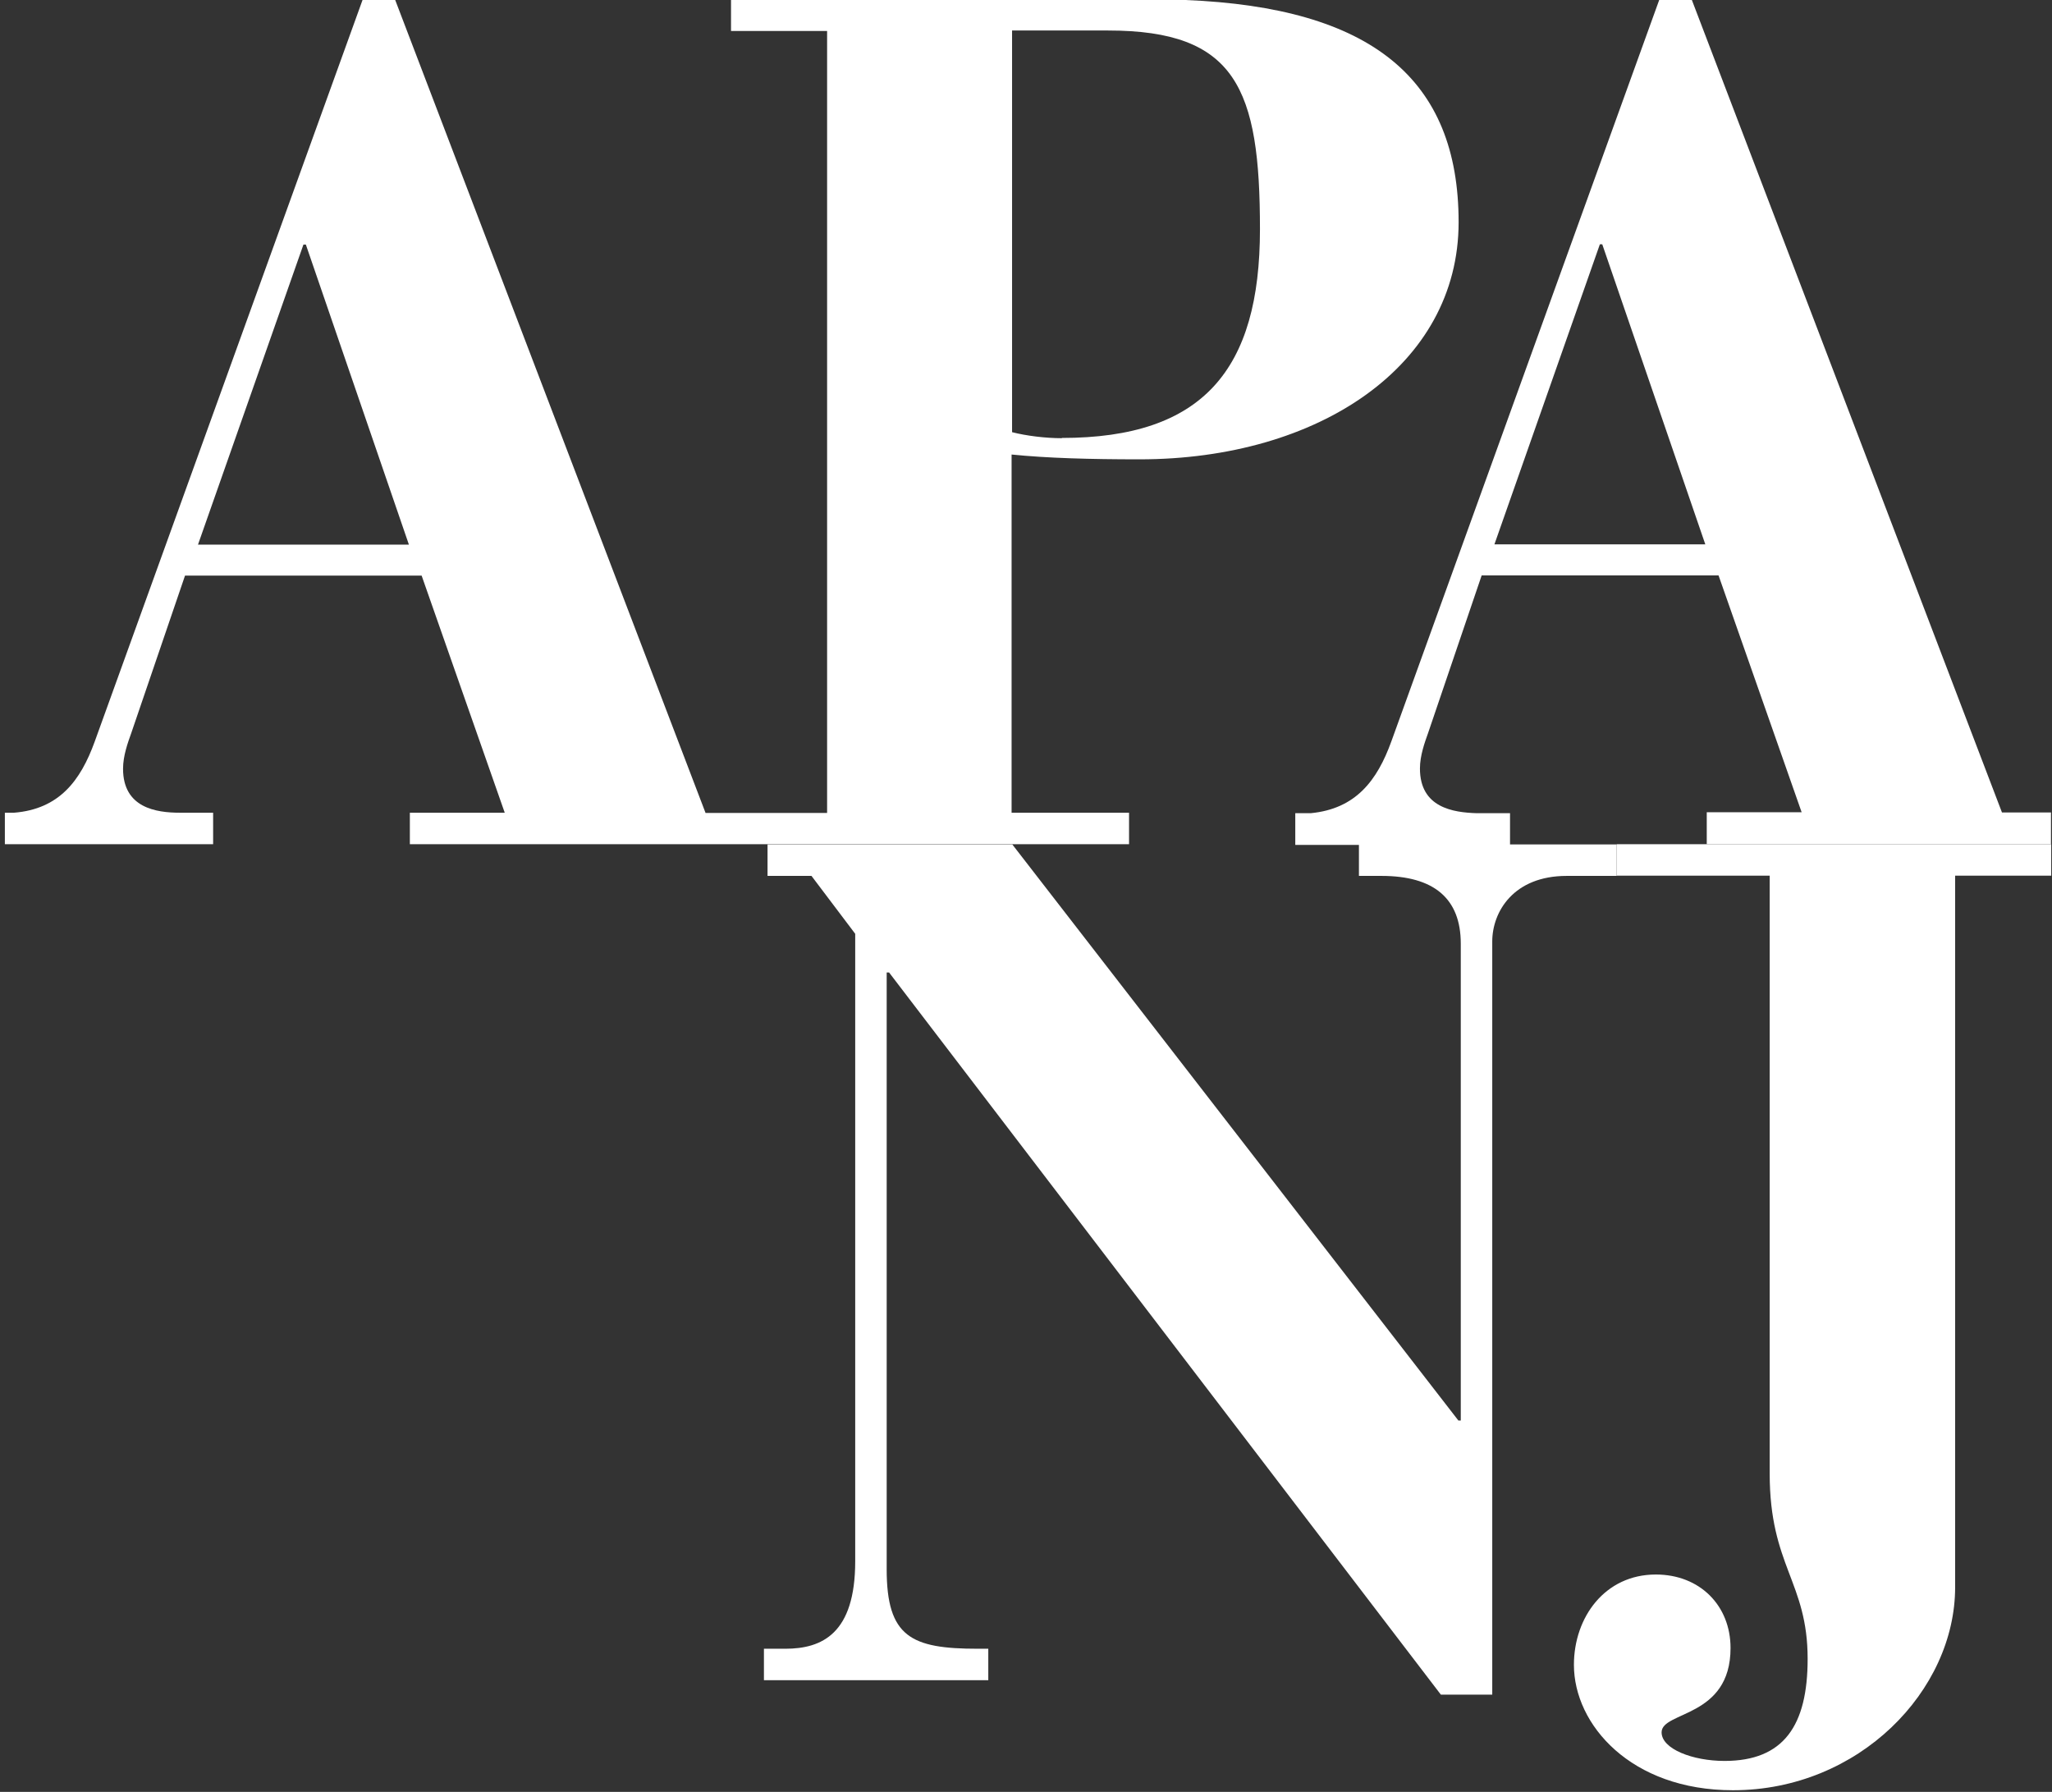
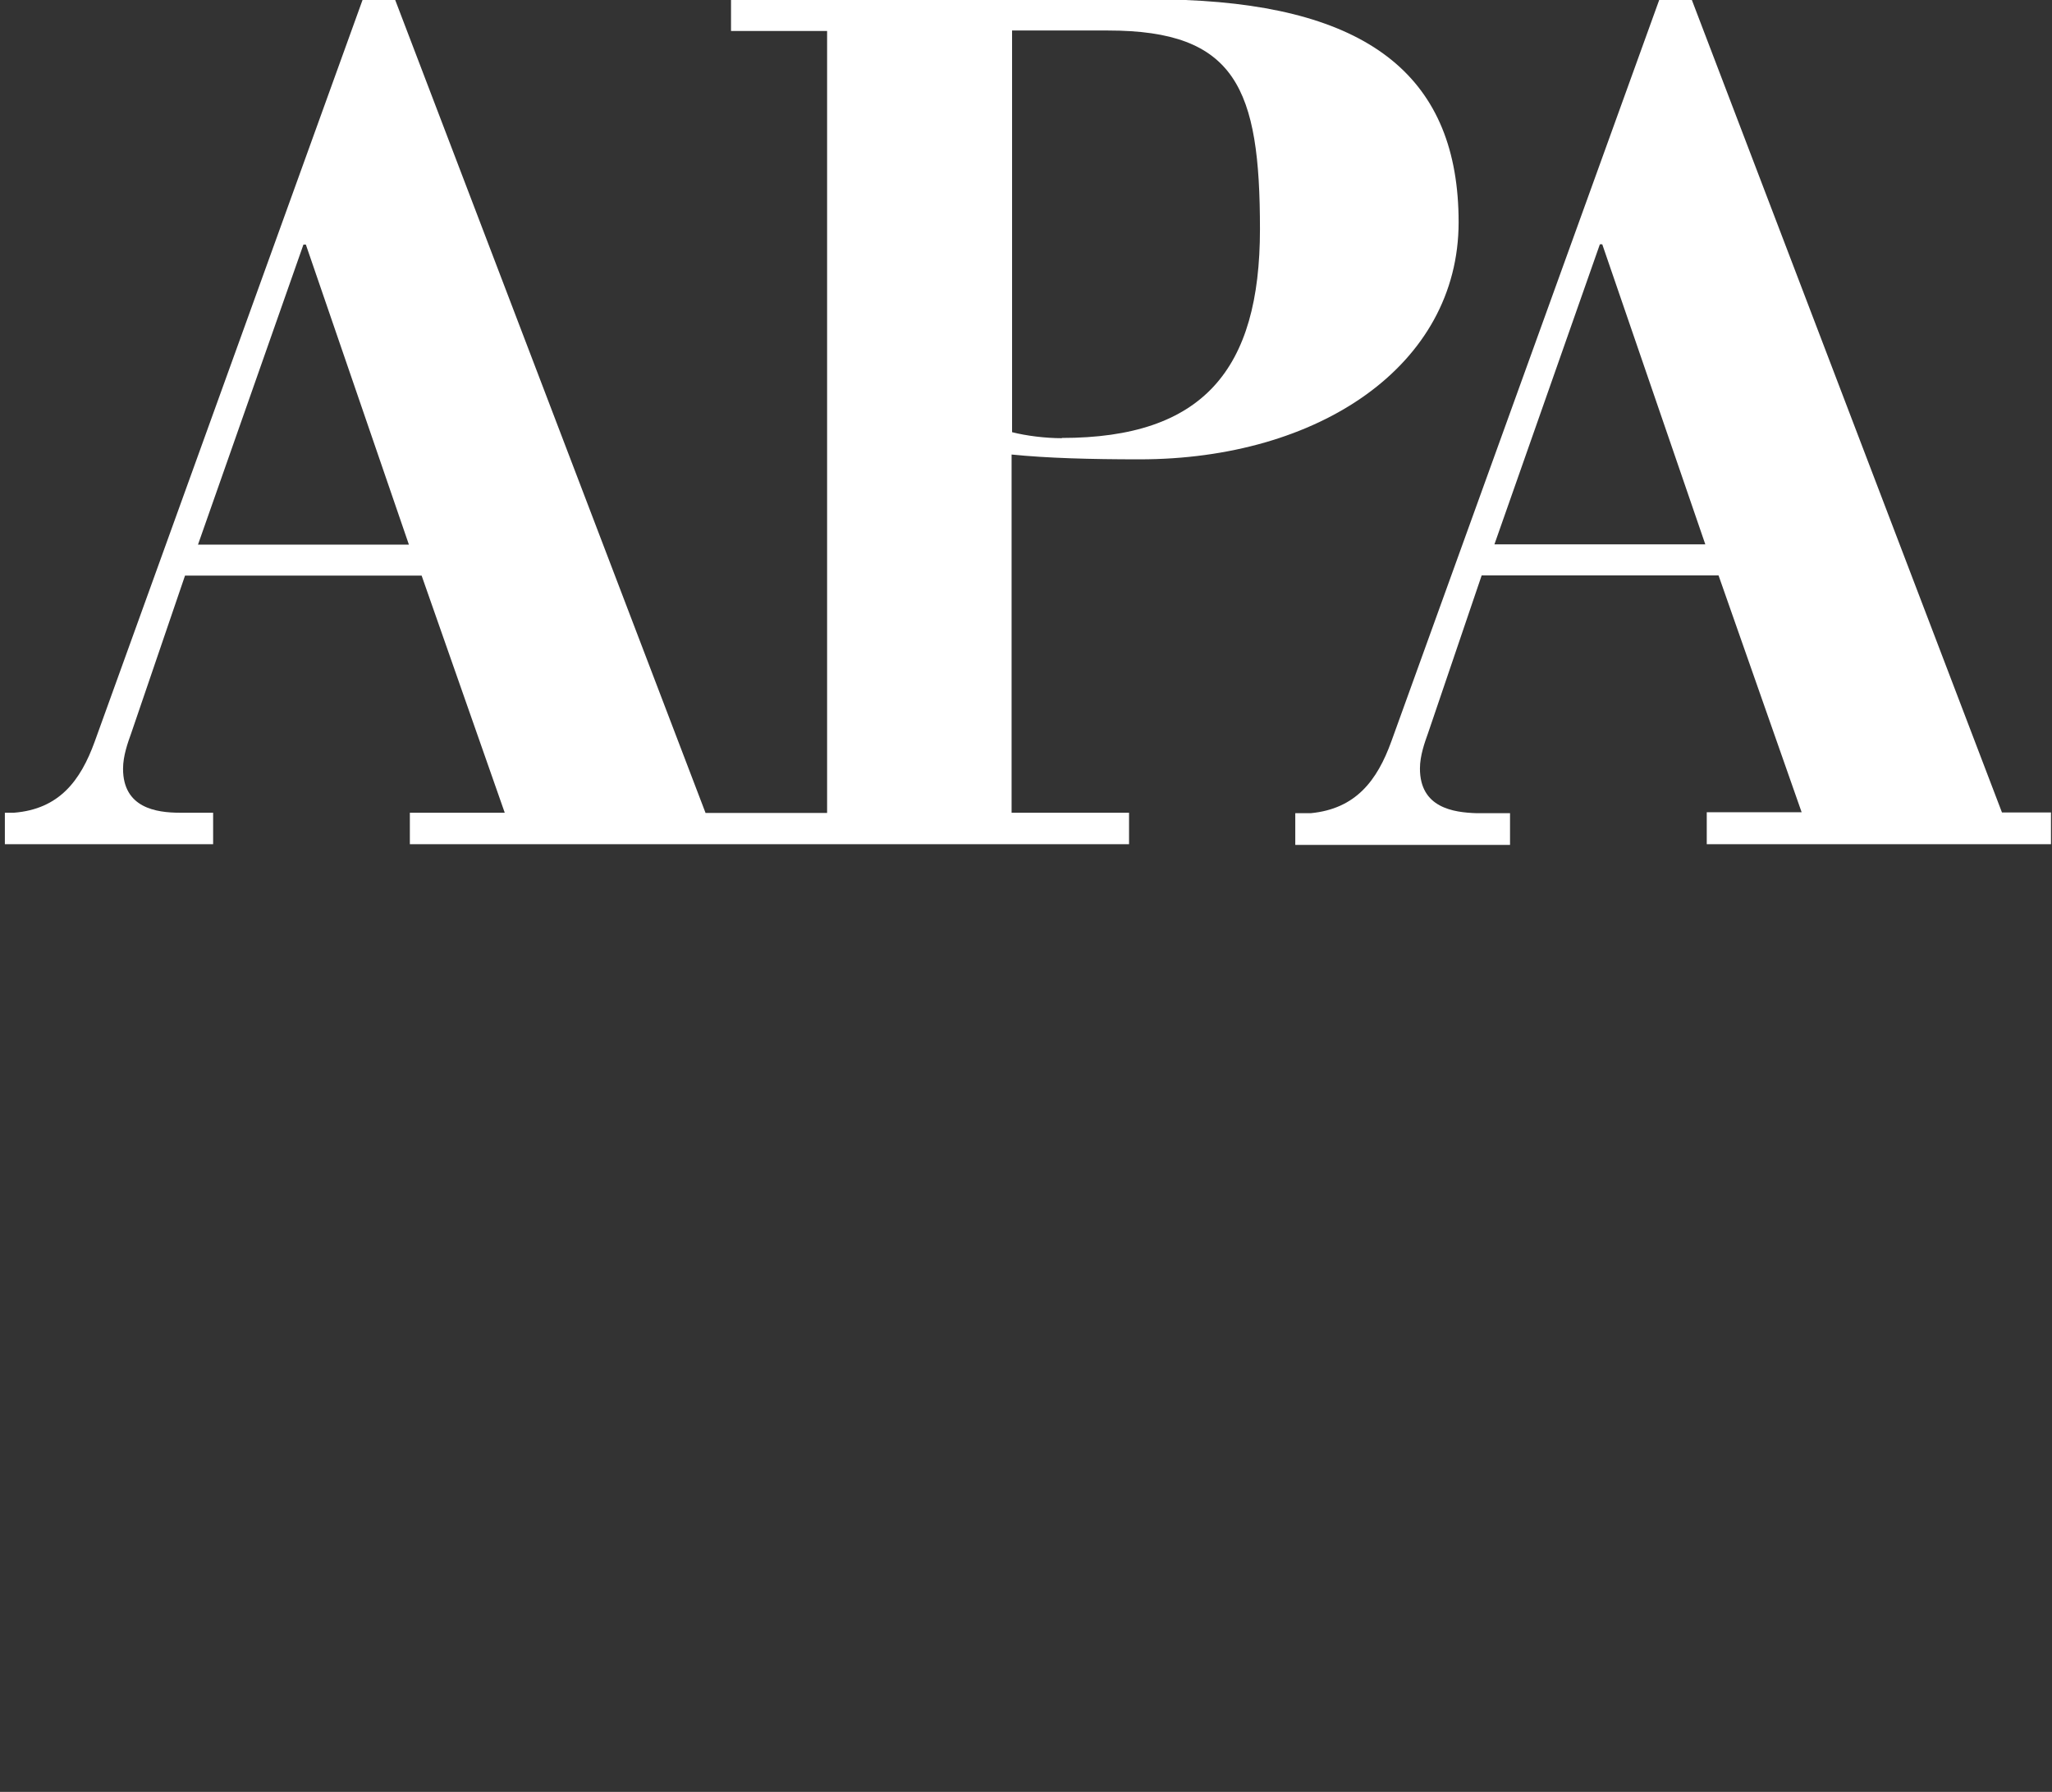
<svg xmlns="http://www.w3.org/2000/svg" width="402" height="351" viewBox="0 0 402 351" fill="none">
  <rect x="0" y="0" width="402" height="351" fill="#333333" stroke="none" />
  <g clip-path="url(#clip0_1_118)">
    <path d="M232.2 0H143.212V6.071H162.035V159.247H149.612H138.223L77.424 0H71.023L18.553 145.271C15.776 152.941 11.588 158.494 2.741 159.2H0.953V165.365H41.753V159.2H35.259C30.6 159.2 24.106 158.259 24.106 150.588C24.106 148.047 25.047 145.459 25.706 143.624L36.247 112.753H82.6L98.882 159.2H80.294V165.365H143.118H221.188V159.2H198.176V89.035C205.141 89.741 213.518 89.977 223.259 89.977C258.318 89.977 285.753 71.624 285.753 43.529C285.753 15.435 268.671 1.459 232.2 0ZM38.788 106.682L59.447 47.906H59.918L80.106 106.682H38.741H38.788ZM208.012 85.835C204.765 85.835 201.047 85.365 198.271 84.659V5.976H217.094C242.176 5.976 246.835 17.365 246.835 44.894C246.835 72.424 235.682 85.788 208.012 85.788V85.835Z" fill="white" />
    <path d="M334.365 165.365H401.8V159.153H392.2L331.447 0H325.047L272.576 145.224C269.8 152.894 265.612 158.447 256.765 159.294H253.753V165.506H295.824V159.294H289.329C284.671 159.153 278.176 158.212 278.176 150.541C278.176 148 279.118 145.412 279.776 143.576L290.271 112.706H336.671L352.953 159.106H334.365V165.318V165.365ZM292.765 106.635L313.424 47.859H313.894L334.082 106.635H292.718H292.765Z" fill="white" />
-     <path d="M316.718 165.365H401.847V171.529H383.024V310.918C383.024 331.153 364.2 350.682 339.494 350.682C319.494 350.682 308.341 337.835 308.341 326.118C308.341 316.8 314.412 308.424 324.388 308.424C333 308.424 339.024 314.494 339.024 322.824C339.024 336.565 325.518 335.153 325.518 339.341C325.518 342.588 331.588 344.941 337.847 344.941C349.471 344.941 354.129 337.977 354.129 324.941C354.129 309.835 346.694 306.777 346.694 288.659V171.529H316.718V165.365Z" fill="white" />
-     <path d="M149.659 322.965H153.847C161.047 322.965 167.541 320 167.541 305.835V182.918L158.976 171.577H150.365V165.412H198.318L285.706 278.259H286.176V184.847C286.176 176 280.906 171.577 270.647 171.577H266.224V165.412H316.718V171.577H306.929C296.482 171.577 292.341 178.635 292.341 184.424V331.953H282.271L174.176 190.494H173.706V307.388C173.706 320.659 178.506 322.965 191.541 322.965H193.612V329.13H149.659V322.965Z" fill="white" />
  </g>
  <defs>
    <clipPath id="clip0_1_118">
      <rect width="402" height="351" fill="white" />
    </clipPath>
  </defs>
</svg>